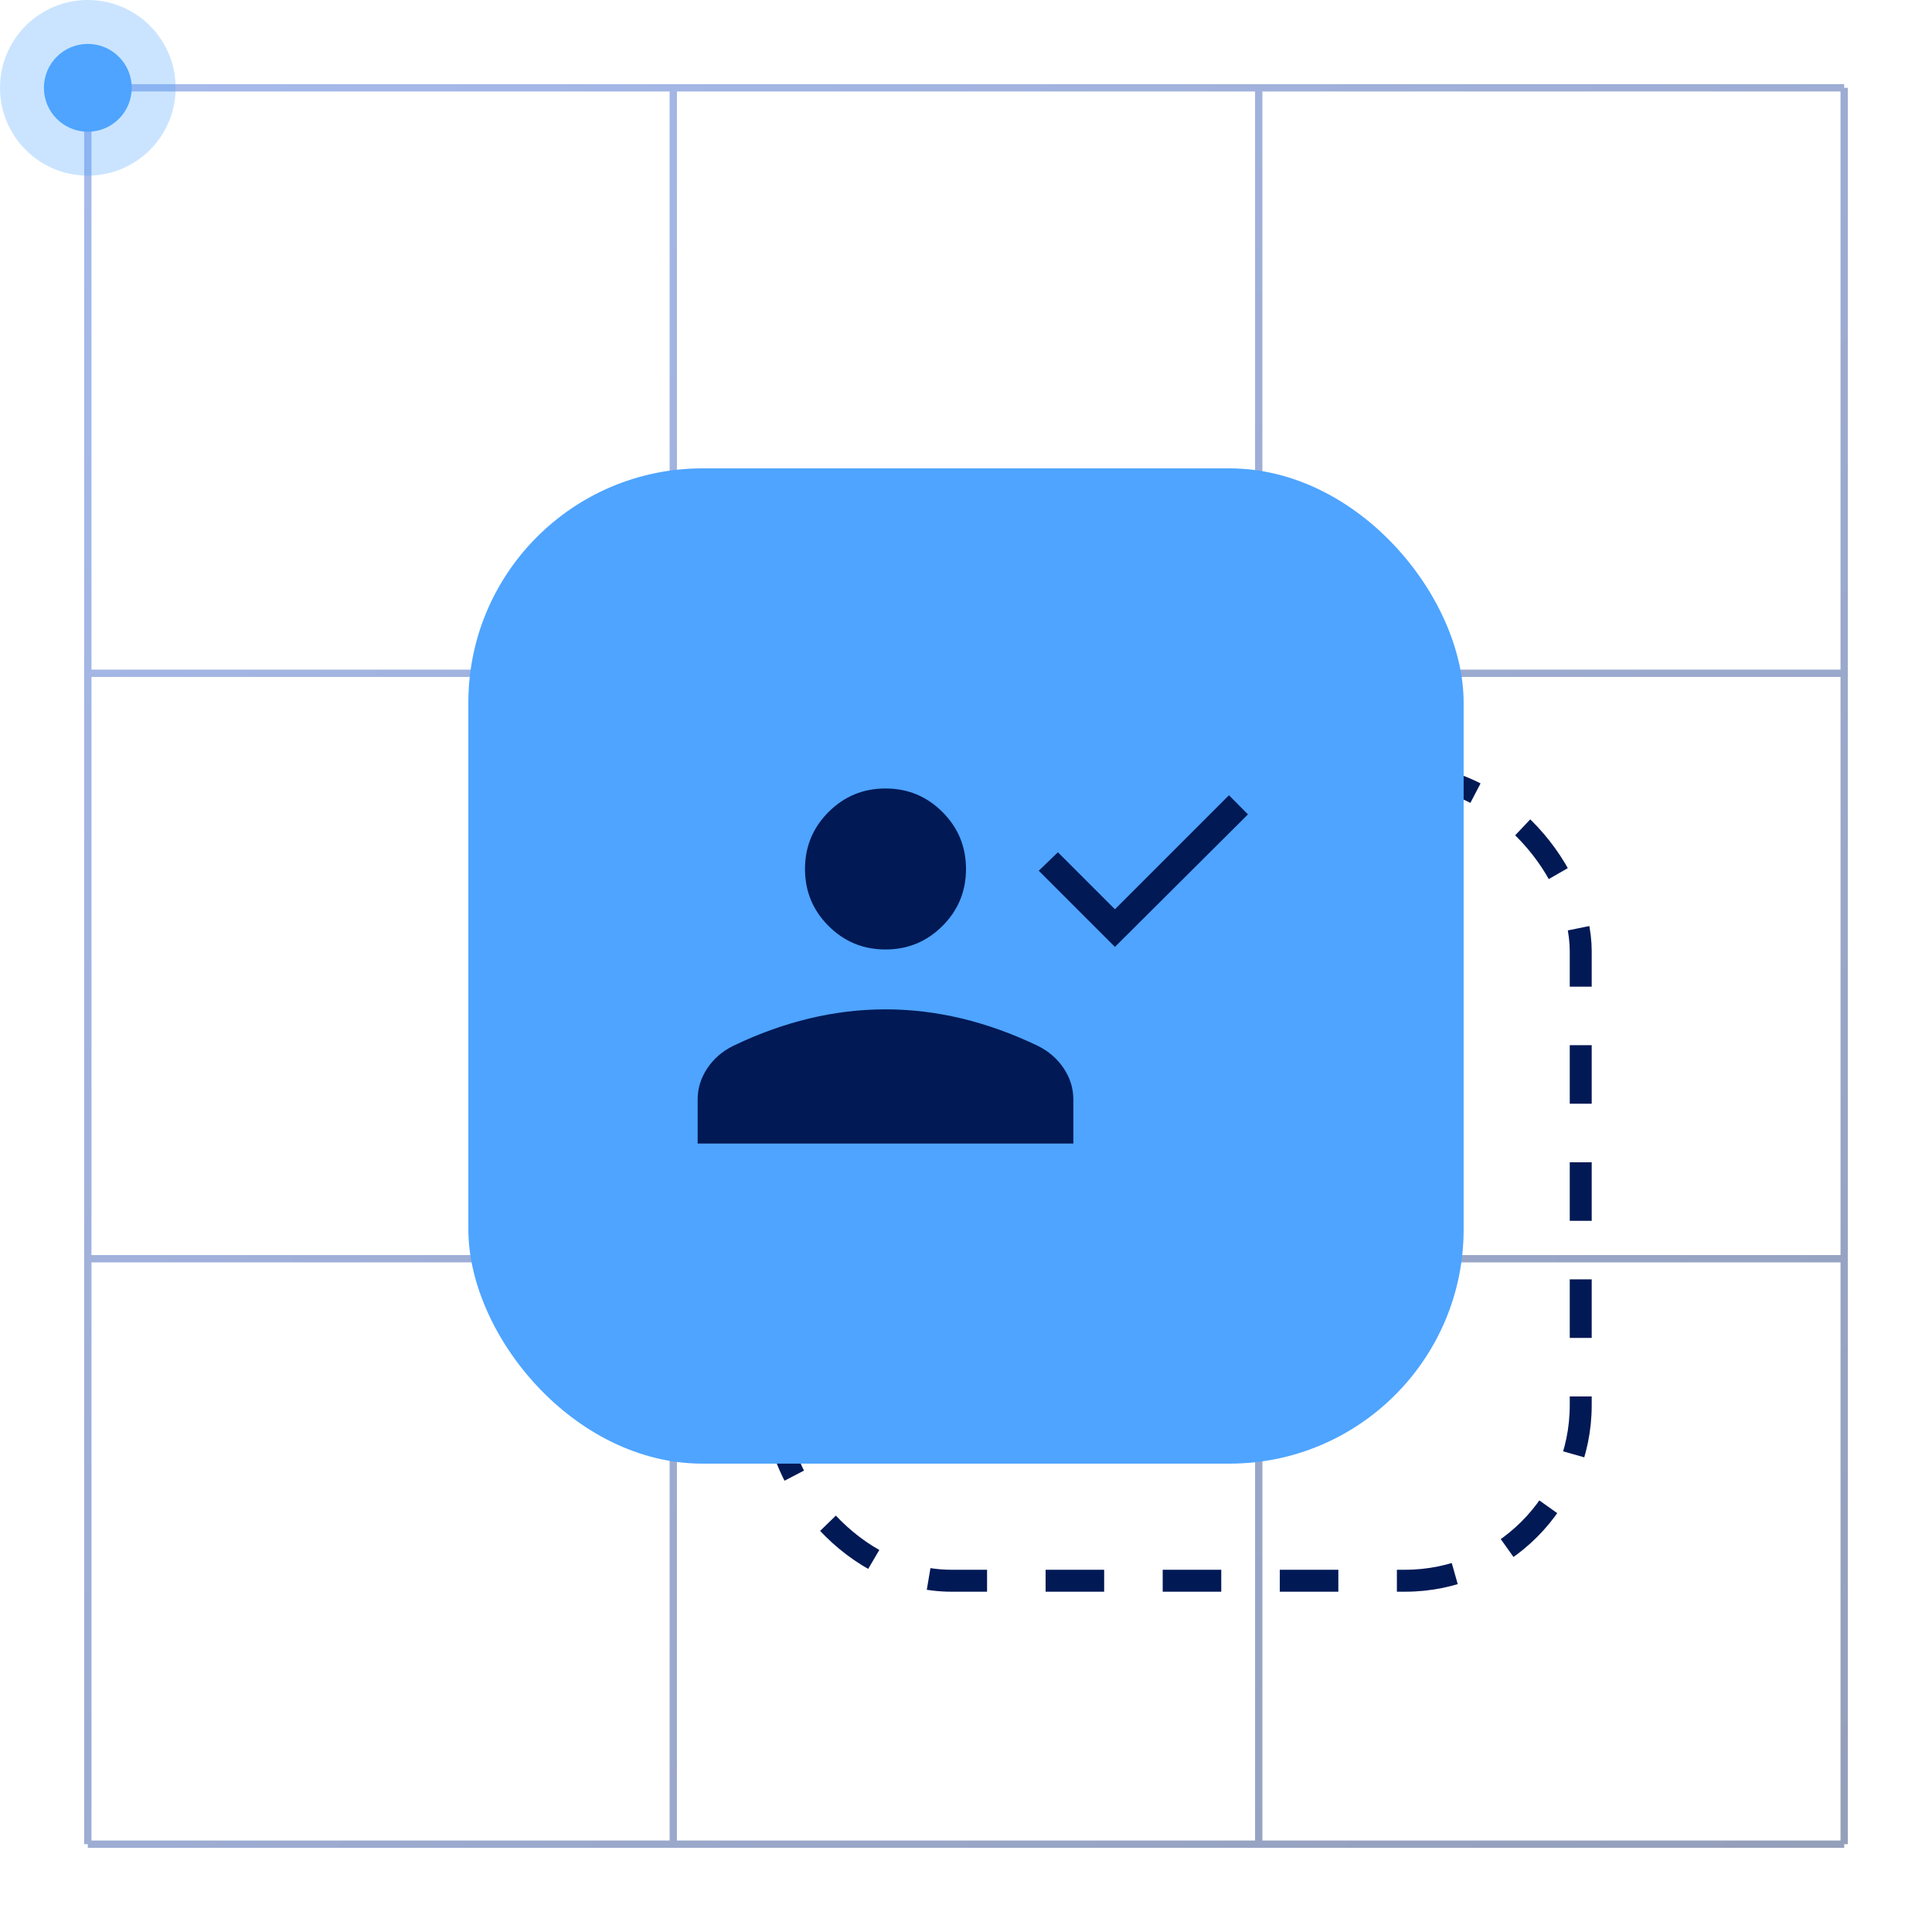
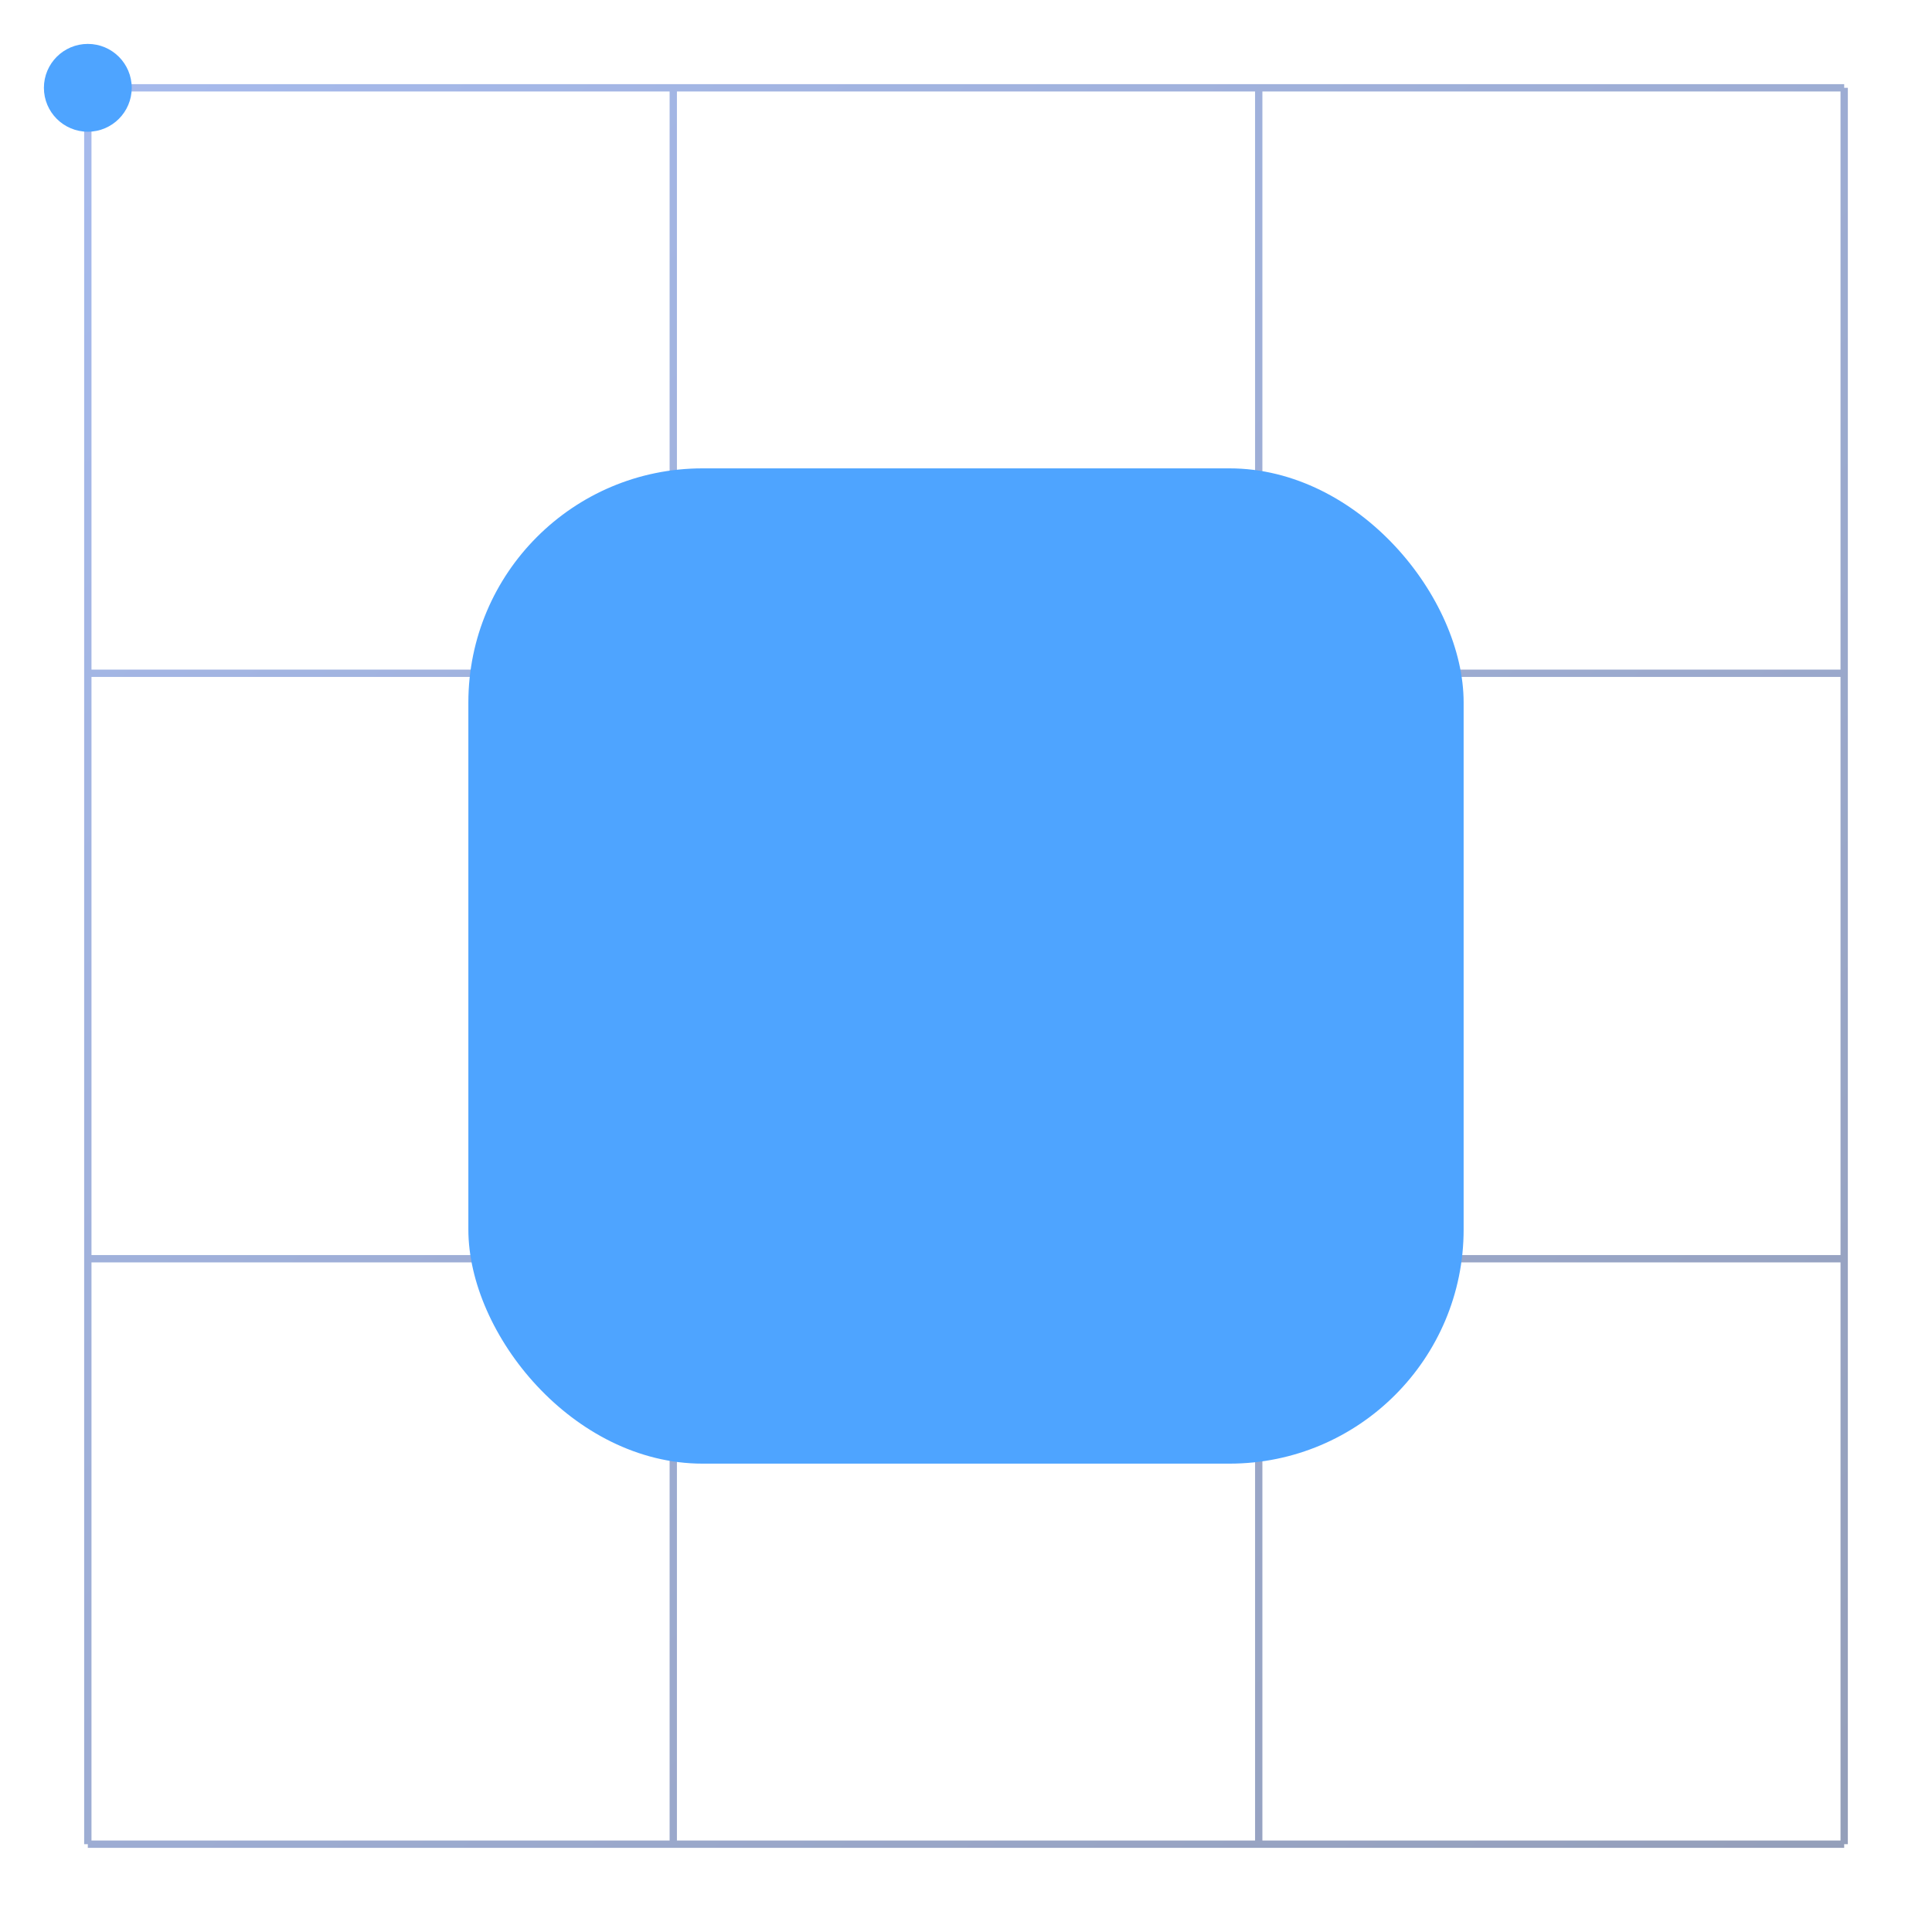
<svg xmlns="http://www.w3.org/2000/svg" width="264" height="264" viewBox="0 0 264 264" fill="none">
  <path opacity="0.5" fill-rule="evenodd" clip-rule="evenodd" d="M172.5 12.5H251.5V91.5H172.5V12.5ZM171.5 92.5V171.5H92.5V92.5H171.5ZM171.5 251.5V172.5H92.5V251.5H171.5ZM172.5 251.5H251.5V172.5H172.5V251.5ZM252 252H252.5V12H252V11.5H12V12H11.5V252H12V252.5H252V252ZM12.5 251.5V172.5H91.5V251.5H12.5ZM91.5 92.5V171.5H12.5V92.5H91.5ZM172.5 171.5H251.5V92.5H172.5V171.5ZM171.5 91.5V12.5H92.5V91.5H171.5ZM91.5 91.5V12.5H12.5V91.5H91.5Z" fill="url(#paint0_linear_1104_5583)" />
-   <rect x="106" y="106" width="110" height="110" rx="24" stroke="#011955" stroke-width="3" stroke-dasharray="8 8" />
  <rect x="64" y="64" width="136" height="136" rx="32" fill="#4EA4FF" />
  <mask id="mask0_1104_5583" style="mask-type:alpha" maskUnits="userSpaceOnUse" x="88" y="88" width="88" height="88">
-     <rect x="88" y="88" width="88" height="88" fill="#D9D9D9" />
-   </mask>
+     </mask>
  <g mask="url(#mask0_1104_5583)">
-     <path d="M152.35 129.391L141.942 118.983L144.558 116.459L152.35 124.25L167.933 108.667L170.528 111.283L152.35 129.391ZM121 129.743C117.954 129.743 115.359 128.672 113.216 126.528C111.072 124.385 110 121.79 110 118.743C110 115.697 111.072 113.103 113.216 110.959C115.359 108.815 117.954 107.743 121 107.743C124.046 107.743 126.641 108.815 128.784 110.959C130.928 113.103 132 115.697 132 118.743C132 121.79 130.928 124.385 128.784 126.528C126.641 128.672 124.046 129.743 121 129.743ZM95.333 156.257V150.221C95.333 148.707 95.774 147.291 96.655 145.972C97.537 144.654 98.723 143.63 100.213 142.901C103.673 141.242 107.135 139.997 110.599 139.167C114.064 138.338 117.531 137.924 121 137.924C124.469 137.924 127.936 138.338 131.4 139.167C134.865 139.997 138.327 141.242 141.787 142.901C143.277 143.63 144.463 144.654 145.345 145.972C146.226 147.291 146.667 148.707 146.667 150.221V156.257H95.333Z" fill="#011955" />
-   </g>
-   <circle cx="12" cy="12" r="12" fill="#4EA4FF" fill-opacity="0.3" />
+     </g>
  <circle cx="12" cy="12" r="6" fill="#4EA4FF" />
  <defs>
    <linearGradient id="paint0_linear_1104_5583" x1="252.741" y1="252.259" x2="11.741" y2="11.259" gradientUnits="userSpaceOnUse">
      <stop stop-color="#2A3F75" />
      <stop offset="1" stop-color="#4F77DB" />
    </linearGradient>
  </defs>
</svg>